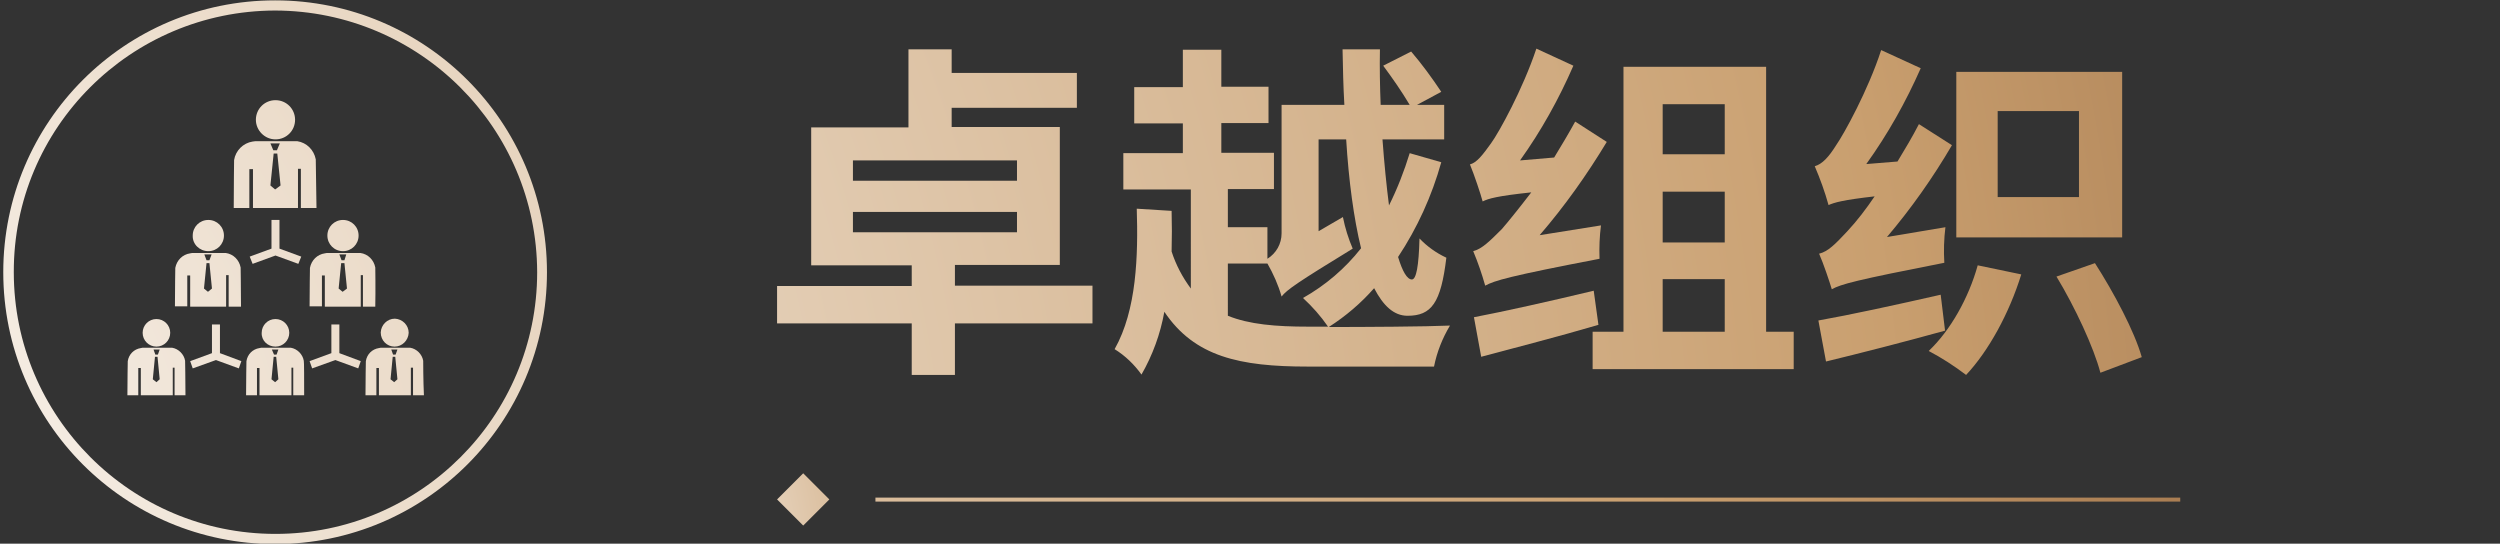
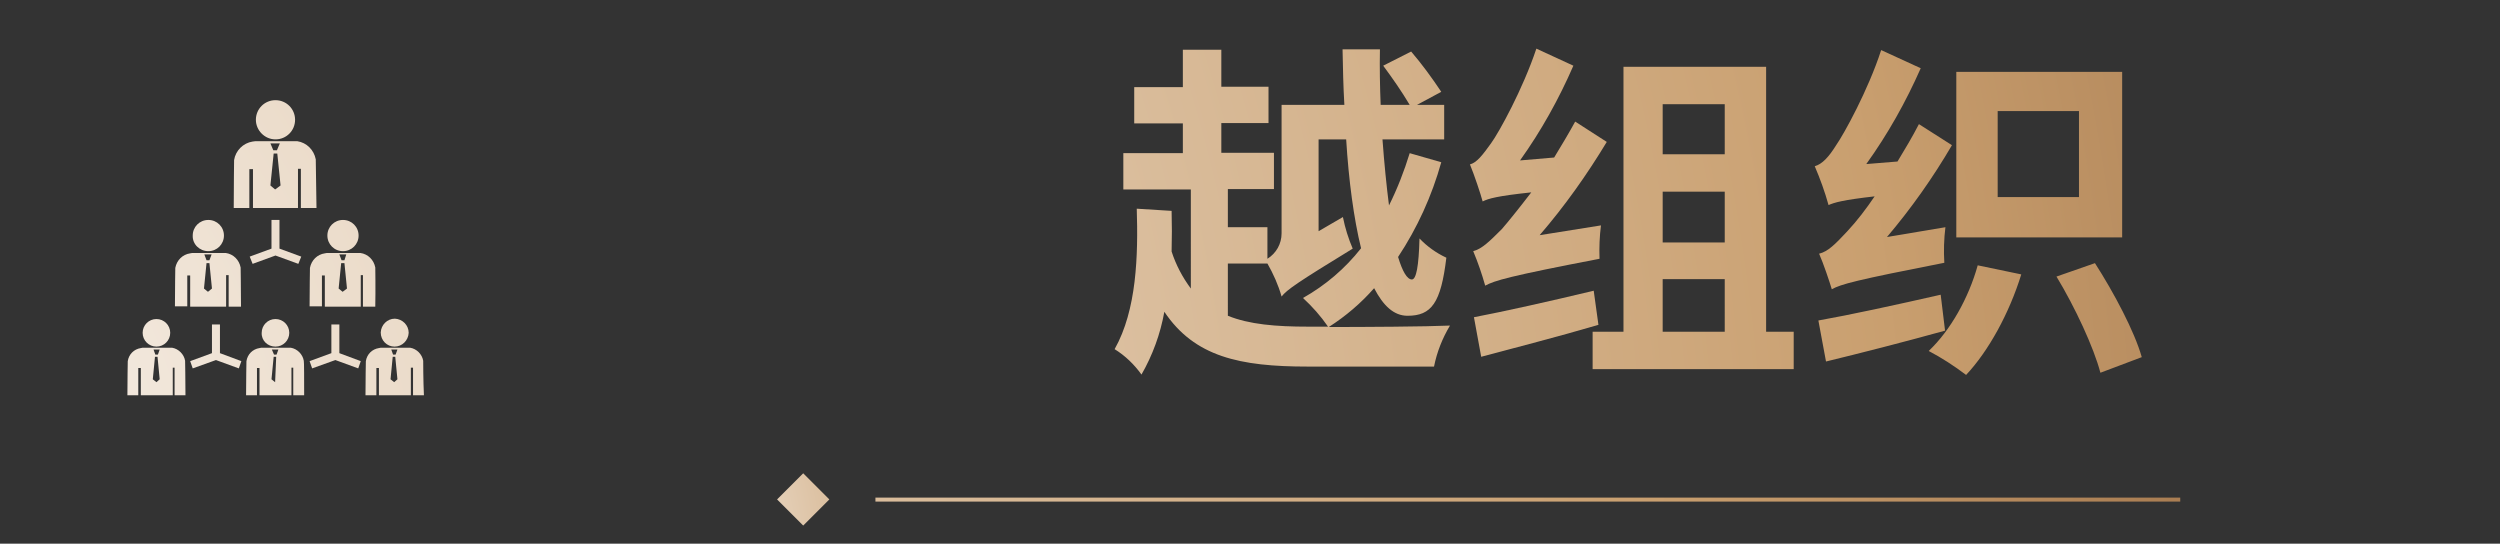
<svg xmlns="http://www.w3.org/2000/svg" version="1.1" id="图层_1_复制" x="0px" y="0px" viewBox="0 0 688.8 149.8" style="enable-background:new 0 0 688.8 149.8;" xml:space="preserve">
  <rect x="0" y="0" width="688.8" height="149.8" fill="#333333" stroke="none" />
  <style type="text/css">
	.st0{fill:url(#SVGID_1_);}
	.st1{fill:url(#SVGID_2_);}
	.st2{fill:url(#SVGID_3_);}
	.st3{fill:url(#SVGID_4_);}
	.st4{fill:url(#SVGID_5_);}
	.st5{fill:url(#SVGID_6_);}
	.st6{fill:url(#SVGID_7_);}
	.st7{fill:url(#SVGID_8_);}
	.st8{fill:url(#SVGID_9_);}
	.st9{fill:url(#SVGID_10_);}
	.st10{fill:url(#SVGID_11_);}
	.st11{fill:url(#SVGID_12_);}
	.st12{fill:url(#SVGID_13_);}
	.st13{fill:url(#SVGID_14_);}
	.st14{fill:url(#SVGID_15_);}
	.st15{fill:url(#SVGID_16_);}
	.st16{fill:url(#SVGID_17_);}
	.st17{fill:url(#SVGID_18_);}
	.st18{fill:url(#SVGID_19_);}
	.st19{fill:url(#SVGID_20_);}
	.st20{fill:url(#SVGID_21_);}
	.st21{fill:url(#SVGID_22_);}
</style>
  <title>评选标准icon</title>
  <radialGradient id="SVGID_1_" cx="-131.276" cy="-73.237" r="817.873" gradientUnits="userSpaceOnUse">
    <stop offset="0" style="stop-color:#FFFFFF" />
    <stop offset="0.763" style="stop-color:#C99F6F" />
    <stop offset="1" style="stop-color:#9D7047" />
  </radialGradient>
  <rect x="241.2" y="137.1" class="st0" width="359.5" height="1.1" />
  <radialGradient id="SVGID_2_" cx="-113.276" cy="157.651" r="834.258" gradientUnits="userSpaceOnUse">
    <stop offset="0" style="stop-color:#FFFFFF" />
    <stop offset="0.763" style="stop-color:#C99F6F" />
    <stop offset="1" style="stop-color:#9D7047" />
  </radialGradient>
-   <path class="st1" d="M301,89.1h-37.9v14.2h-11.9V89.1h-37.1V78.8h37.1v-5.7h-27.7v-38h26.8V13.6h11.9v6.5h34.5v9.6h-34.5v5.3h29.8  v38h-28.9v5.7H301L301,89.1z M235,49.8h45.2v-5.6H235L235,49.8z M235,64h45.2v-5.6H235L235,64z" />
  <radialGradient id="SVGID_3_" cx="-113.276" cy="157.651" r="834.258" gradientUnits="userSpaceOnUse">
    <stop offset="0" style="stop-color:#FFFFFF" />
    <stop offset="0.763" style="stop-color:#C99F6F" />
    <stop offset="1" style="stop-color:#9D7047" />
  </radialGradient>
  <path class="st2" d="M397.1,44.7c-2.6,9.3-6.6,18.1-11.9,26.1c1.2,4,2.5,6.2,3.8,6.2c1.2,0,1.9-3.6,2.1-11.3c2.1,2.2,4.6,4,7.4,5.3  c-1.5,12.5-4.1,16-10.7,16c-3.8,0-6.7-2.8-9.2-7.6c-3.6,4.1-7.8,7.7-12.5,10.7c9.8,0,26.8-0.1,33.4-0.4c-2.1,3.5-3.6,7.3-4.4,11.3  h-34.8c-18.7,0-31.2-2.7-39.5-15.1c-1.1,6.1-3.2,11.9-6.3,17.3c-2-2.8-4.5-5.2-7.4-7c6.1-10.8,6.5-25.8,6.1-38.7l9.6,0.6  c0.1,3.7,0.1,7.5,0,11.2c1.2,3.7,3,7.1,5.3,10.2V52.2h-18.6v-10h16.4v-8.2h-13.4v-10h13.4V13.7h10.6v10.2h13v10h-13v8.2H351v10  h-12.7v10.5h10.9v8.7c2.4-1.5,3.9-4.1,3.9-7V28.9h17.3c-0.3-5.1-0.4-10.1-0.5-15.3h10.3c-0.1,5.2,0,10.3,0.2,15.3h8  c-2.2-3.7-4.7-7.3-7.3-10.8l7.7-3.9c3,3.5,5.7,7.2,8.3,11.1l-6.7,3.6h7.5v9.5h-17c0.5,6.7,1.1,12.8,1.8,18.2  c2.3-4.6,4.2-9.5,5.7-14.4L397.1,44.7z M338.3,87c5.9,2.4,13.3,3,22.1,3h5.5c-2-2.9-4.3-5.5-6.9-7.9c6.2-3.5,11.6-8.1,16-13.7  c-2-8.2-3.4-18.6-4.1-30h-7.6v25.3l6.7-3.9c0.6,3,1.5,5.9,2.7,8.7c-15.2,9.3-18.1,11.3-19.6,13.2c-0.9-3.2-2.3-6.3-3.9-9.1h-10.9  L338.3,87z" />
  <radialGradient id="SVGID_4_" cx="-113.276" cy="157.651" r="834.258" gradientUnits="userSpaceOnUse">
    <stop offset="0" style="stop-color:#FFFFFF" />
    <stop offset="0.763" style="stop-color:#C99F6F" />
    <stop offset="1" style="stop-color:#9D7047" />
  </radialGradient>
  <path class="st3" d="M441.1,62.1c-0.4,3.1-0.5,6.1-0.4,9.2c-25,4.8-28.9,6-31.5,7.4c-0.9-3.2-2-6.4-3.3-9.5c2.4-0.6,4.6-2.8,7.9-6.1  c1.4-1.6,4.5-5.4,8.1-10.1c-9.4,1-11.8,1.7-13.4,2.5c-0.6-2.2-2.3-7.3-3.5-10.2c1.9-0.5,3.5-2.6,5.8-5.8c2.2-3,8.8-15,12.5-26.1  l10.2,4.7c-4,9.2-8.9,18-14.7,26.1l9.4-0.8c2-3.3,4-6.6,5.8-9.9l8.7,5.6c-5.5,9.1-11.6,17.7-18.5,25.7L441.1,62.1z M440.4,89.5  c-11.2,3.3-23,6.3-32.3,8.8l-2-10.9c8.4-1.6,20.9-4.4,33-7.3L440.4,89.5z M494.2,91.4v10.3h-55.4V91.4h8.5v-73h39.3v73H494.2z   M458.1,28.7v13.8h17.1V28.7H458.1z M458.1,66.8h17.1v-14h-17.1V66.8z M458.1,91.4h17.1V76.9h-17.1V91.4z" />
  <radialGradient id="SVGID_5_" cx="-113.276" cy="157.651" r="834.258" gradientUnits="userSpaceOnUse">
    <stop offset="0" style="stop-color:#FFFFFF" />
    <stop offset="0.763" style="stop-color:#C99F6F" />
    <stop offset="1" style="stop-color:#9D7047" />
  </radialGradient>
  <path class="st4" d="M536,62.6c-0.4,3.3-0.5,6.5-0.3,9.8c-24.5,4.8-28.5,5.9-31,7.3c-0.6-2-2.3-7.1-3.5-9.8c2.5-0.6,4.5-2.7,7.7-6.1  c2.8-3,5.3-6.3,7.6-9.7c-8.8,1-11.1,1.7-12.7,2.4c-1-3.6-2.3-7.2-3.8-10.7c2.1-0.6,3.9-2.6,5.9-5.8c2.1-3,8.8-15.1,12.4-26.2l10.9,5  c-4.1,9.3-9.1,18.2-15,26.4l8.6-0.7c2-3.3,4.1-6.8,5.9-10.3l9.1,5.8c-5.2,8.9-11.2,17.4-17.9,25.3L536,62.6z M535.9,91.1  c-11.2,3.1-23.3,6.2-32.8,8.5L501,88.3c8.5-1.5,21.4-4.3,33.7-7.1L535.9,91.1z M556.9,75.6c-3.3,10.7-9,21.1-15.2,27.7  c-3.3-2.5-6.7-4.7-10.3-6.6c6-5.7,11-14.6,13.5-23.6L556.9,75.6z M584.7,65.4H539V19.8h45.7L584.7,65.4z M572.8,30.6h-22.4v23.7  h22.4L572.8,30.6z M577.2,72.5c5.2,8.1,10.9,18.8,12.9,25.9l-11.4,4.3c-1.8-6.9-7-18.1-12.1-26.5L577.2,72.5z" />
  <radialGradient id="SVGID_6_" cx="170.724" cy="148.318" r="116.13" gradientUnits="userSpaceOnUse">
    <stop offset="0" style="stop-color:#FFFFFF" />
    <stop offset="0.763" style="stop-color:#C99F6F" />
    <stop offset="1" style="stop-color:#9D7047" />
  </radialGradient>
  <polygon class="st5" points="214.1,137.6 221.3,130.4 228.5,137.6 221.3,144.8 " />
  <radialGradient id="SVGID_7_" cx="-113.276" cy="157.651" r="834.258" gradientUnits="userSpaceOnUse">
    <stop offset="0" style="stop-color:#FFFFFF" />
    <stop offset="0.763" style="stop-color:#C99F6F" />
    <stop offset="1" style="stop-color:#9D7047" />
  </radialGradient>
-   <path class="st6" d="M75.8,149.9c-41.4,0-74.9-33.5-74.9-74.9S34.4,0.1,75.8,0.1s74.9,33.5,74.9,74.9l0,0  C150.7,116.4,117.2,149.9,75.8,149.9z M75.8,2.9C36,3,3.7,35.2,3.8,75c0,39.8,32.3,72.1,72.1,72.1c39.8,0,72.1-32.3,72.1-72.1  C147.9,35.2,115.6,3,75.8,2.9z" />
  <radialGradient id="SVGID_8_" cx="-113.276" cy="157.651" r="834.258" gradientUnits="userSpaceOnUse">
    <stop offset="0" style="stop-color:#FFFFFF" />
    <stop offset="0.763" style="stop-color:#C99F6F" />
    <stop offset="1" style="stop-color:#9D7047" />
  </radialGradient>
  <path class="st7" d="M43.1,95.5c2.1,0,3.8-1.7,3.8-3.8c0-2.1-1.7-3.8-3.8-3.8c-2.1,0-3.8,1.7-3.8,3.8l0,0  C39.3,93.8,41,95.5,43.1,95.5C43.1,95.5,43.1,95.5,43.1,95.5z" />
  <radialGradient id="SVGID_9_" cx="-113.276" cy="157.651" r="834.258" gradientUnits="userSpaceOnUse">
    <stop offset="0" style="stop-color:#FFFFFF" />
    <stop offset="0.763" style="stop-color:#C99F6F" />
    <stop offset="1" style="stop-color:#9D7047" />
  </radialGradient>
  <path class="st8" d="M51,99.4c-0.3-1.8-1.8-3.3-3.6-3.6l0,0h-7.7c-0.3,0-0.6,0-0.9,0.1c-1.9,0.3-3.3,1.7-3.6,3.6  c0,0.1-0.1,5.3-0.1,9.4h3v-7.5h0.7v7.5h8.8v-7.6h0.5v7.6h3C51.1,104.8,51,99.5,51,99.4z M43.1,96.3H44l-0.5,1.4h-0.7l-0.5-1.4H43.1z   M43.1,105.3l-1-0.8l0.6-6.2h0.7l0.6,6.2L43.1,105.3z" />
  <radialGradient id="SVGID_10_" cx="-113.276" cy="157.651" r="834.258" gradientUnits="userSpaceOnUse">
    <stop offset="0" style="stop-color:#FFFFFF" />
    <stop offset="0.763" style="stop-color:#C99F6F" />
    <stop offset="1" style="stop-color:#9D7047" />
  </radialGradient>
  <path class="st9" d="M75.9,95.5c2.1,0,3.8-1.7,3.8-3.8c0-2.1-1.7-3.8-3.8-3.8c-2.1,0-3.8,1.7-3.8,3.8c0,0,0,0,0,0  C72,93.8,73.7,95.5,75.9,95.5z" />
  <radialGradient id="SVGID_11_" cx="-113.276" cy="157.651" r="834.258" gradientUnits="userSpaceOnUse">
    <stop offset="0" style="stop-color:#FFFFFF" />
    <stop offset="0.763" style="stop-color:#C99F6F" />
    <stop offset="1" style="stop-color:#9D7047" />
  </radialGradient>
-   <path class="st10" d="M83.7,99.4c-0.3-1.8-1.8-3.3-3.6-3.6l0,0h-7.7c-0.3,0-0.6,0-0.9,0.1c-1.9,0.3-3.3,1.7-3.6,3.6  c0,0.1-0.1,5.3-0.1,9.4h3v-7.5h0.7v7.5h8.8v-7.6h0.5v7.6h3C83.8,104.8,83.8,99.5,83.7,99.4z M75.8,96.3h0.9l-0.5,1.4h-0.7l-0.6-1.4  H75.8z M75.8,105.3l-1-0.8l0.6-6.2h0.7l0.6,6.2L75.8,105.3z" />
+   <path class="st10" d="M83.7,99.4c-0.3-1.8-1.8-3.3-3.6-3.6l0,0h-7.7c-0.3,0-0.6,0-0.9,0.1c-1.9,0.3-3.3,1.7-3.6,3.6  c0,0.1-0.1,5.3-0.1,9.4h3v-7.5h0.7v7.5h8.8v-7.6h0.5v7.6h3C83.8,104.8,83.8,99.5,83.7,99.4z M75.8,96.3h0.9l-0.5,1.4h-0.7l-0.6-1.4  H75.8z M75.8,105.3l-1-0.8l0.6-6.2h0.7L75.8,105.3z" />
  <radialGradient id="SVGID_12_" cx="-113.276" cy="157.651" r="834.258" gradientUnits="userSpaceOnUse">
    <stop offset="0" style="stop-color:#FFFFFF" />
    <stop offset="0.763" style="stop-color:#C99F6F" />
    <stop offset="1" style="stop-color:#9D7047" />
  </radialGradient>
  <path class="st11" d="M108.7,95.5c2.1,0,3.8-1.7,3.9-3.8c0-2.1-1.7-3.8-3.8-3.9c-2.1,0-3.8,1.7-3.9,3.8c0,0,0,0,0,0  C104.9,93.8,106.6,95.5,108.7,95.5z" />
  <radialGradient id="SVGID_13_" cx="-113.276" cy="157.651" r="834.258" gradientUnits="userSpaceOnUse">
    <stop offset="0" style="stop-color:#FFFFFF" />
    <stop offset="0.763" style="stop-color:#C99F6F" />
    <stop offset="1" style="stop-color:#9D7047" />
  </radialGradient>
  <path class="st12" d="M116.6,99.4c-0.3-1.8-1.8-3.3-3.6-3.6l0,0h-7.7c-0.3,0-0.6,0-0.9,0.1c-1.9,0.3-3.3,1.7-3.6,3.6  c0,0.1-0.1,5.3-0.1,9.4h3v-7.5h0.7v7.5h8.8v-7.6h0.6v7.6h3C116.6,104.8,116.6,99.5,116.6,99.4z M108.6,96.3h0.9l-0.5,1.4h-0.7  l-0.5-1.4H108.6z M108.6,105.3l-1-0.8l0.6-6.2h0.7l0.6,6.2L108.6,105.3z" />
  <radialGradient id="SVGID_14_" cx="-113.276" cy="157.651" r="834.258" gradientUnits="userSpaceOnUse">
    <stop offset="0" style="stop-color:#FFFFFF" />
    <stop offset="0.763" style="stop-color:#C99F6F" />
    <stop offset="1" style="stop-color:#9D7047" />
  </radialGradient>
  <path class="st13" d="M57.4,69.2c2.4,0,4.3-1.9,4.3-4.3c0-2.4-1.9-4.3-4.3-4.3c-2.4,0-4.3,1.9-4.3,4.3l0,0  C53,67.3,55,69.2,57.4,69.2C57.3,69.2,57.4,69.2,57.4,69.2z" />
  <radialGradient id="SVGID_15_" cx="-113.276" cy="157.651" r="834.258" gradientUnits="userSpaceOnUse">
    <stop offset="0" style="stop-color:#FFFFFF" />
    <stop offset="0.763" style="stop-color:#C99F6F" />
    <stop offset="1" style="stop-color:#9D7047" />
  </radialGradient>
  <path class="st14" d="M66.3,73.7c-0.4-2.1-2-3.7-4.1-4l0,0h-8.8c-0.3,0-0.7,0-1,0.1c-2.1,0.3-3.7,1.9-4.1,4c0,0.1-0.1,6-0.1,10.6  h3.4v-8.5h0.8v8.6h9.9v-8.7H63v8.7h3.4C66.4,79.8,66.3,73.8,66.3,73.7z M57.3,70.1h1l-0.6,1.6h-0.8l-0.6-1.6L57.3,70.1z M57.3,80.4  l-1.1-0.9l0.7-7h0.8l0.7,7L57.3,80.4z" />
  <radialGradient id="SVGID_16_" cx="-113.276" cy="157.651" r="834.258" gradientUnits="userSpaceOnUse">
    <stop offset="0" style="stop-color:#FFFFFF" />
    <stop offset="0.763" style="stop-color:#C99F6F" />
    <stop offset="1" style="stop-color:#9D7047" />
  </radialGradient>
  <path class="st15" d="M94.5,69.2c2.4,0,4.3-1.9,4.3-4.3c0-2.4-1.9-4.3-4.3-4.3s-4.3,1.9-4.3,4.3c0,0,0,0,0,0  C90.2,67.3,92.1,69.2,94.5,69.2C94.5,69.2,94.5,69.2,94.5,69.2z" />
  <radialGradient id="SVGID_17_" cx="-113.276" cy="157.651" r="834.258" gradientUnits="userSpaceOnUse">
    <stop offset="0" style="stop-color:#FFFFFF" />
    <stop offset="0.763" style="stop-color:#C99F6F" />
    <stop offset="1" style="stop-color:#9D7047" />
  </radialGradient>
  <path class="st16" d="M103.4,73.7c-0.4-2.1-2-3.7-4.1-4l0,0h-8.8c-0.3,0-0.7,0-1,0.1c-2.1,0.3-3.7,1.9-4.1,4c0,0.1-0.1,6-0.1,10.6  h3.4v-8.5h0.8v8.6h9.9v-8.7h0.6v8.7h3.4C103.5,79.8,103.4,73.8,103.4,73.7z M94.4,70.1h1l-0.5,1.6h-0.8l-0.6-1.6L94.4,70.1z   M94.4,80.4l-1.1-0.9l0.7-7h0.9l0.7,7L94.4,80.4z" />
  <radialGradient id="SVGID_18_" cx="-113.276" cy="157.651" r="834.258" gradientUnits="userSpaceOnUse">
    <stop offset="0" style="stop-color:#FFFFFF" />
    <stop offset="0.763" style="stop-color:#C99F6F" />
    <stop offset="1" style="stop-color:#9D7047" />
  </radialGradient>
  <path class="st17" d="M75.9,38.4c3,0,5.4-2.4,5.4-5.4s-2.4-5.4-5.4-5.4c-3,0-5.4,2.4-5.4,5.4c0,0,0,0,0,0  C70.5,35.9,72.9,38.4,75.9,38.4z" />
  <radialGradient id="SVGID_19_" cx="-113.276" cy="157.651" r="834.258" gradientUnits="userSpaceOnUse">
    <stop offset="0" style="stop-color:#FFFFFF" />
    <stop offset="0.763" style="stop-color:#C99F6F" />
    <stop offset="1" style="stop-color:#9D7047" />
  </radialGradient>
  <path class="st18" d="M87,43.9c-0.5-2.6-2.5-4.6-5.1-5l0,0l-11,0c-0.4,0-0.8,0-1.3,0.1c-2.6,0.4-4.7,2.5-5.1,5.1  c0,0.1-0.1,7.5-0.1,13.2h4.3V46.6h1v10.7h12.4V46.5h0.8v10.8h4.3C87.1,51.5,87,44,87,43.9z M75.8,39.5h1.3l-0.8,1.9h-1l-0.8-1.9  H75.8z M75.8,52.2l-1.3-1.1l0.9-8.8h1l0.9,8.8L75.8,52.2z" />
  <radialGradient id="SVGID_20_" cx="-113.276" cy="157.651" r="834.258" gradientUnits="userSpaceOnUse">
    <stop offset="0" style="stop-color:#FFFFFF" />
    <stop offset="0.763" style="stop-color:#C99F6F" />
    <stop offset="1" style="stop-color:#9D7047" />
  </radialGradient>
  <polygon class="st19" points="83,70.7 77,68.5 77,60.6 76.9,60.6 74.9,60.6 74.8,60.6 74.8,68.5 68.8,70.7 69.6,72.7 75.9,70.4   82.2,72.7 " />
  <radialGradient id="SVGID_21_" cx="-113.276" cy="157.651" r="834.258" gradientUnits="userSpaceOnUse">
    <stop offset="0" style="stop-color:#FFFFFF" />
    <stop offset="0.763" style="stop-color:#C99F6F" />
    <stop offset="1" style="stop-color:#9D7047" />
  </radialGradient>
  <polygon class="st20" points="66.5,99.5 60.6,97.3 60.6,89.4 60.5,89.4 58.4,89.4 58.4,89.4 58.4,97.3 52.4,99.5 53.1,101.5   59.5,99.2 65.8,101.5 " />
  <radialGradient id="SVGID_22_" cx="-113.276" cy="157.651" r="834.258" gradientUnits="userSpaceOnUse">
    <stop offset="0" style="stop-color:#FFFFFF" />
    <stop offset="0.763" style="stop-color:#C99F6F" />
    <stop offset="1" style="stop-color:#9D7047" />
  </radialGradient>
  <polygon class="st21" points="99.4,99.5 93.5,97.3 93.5,89.4 93.4,89.4 91.3,89.4 91.3,89.4 91.3,97.3 85.3,99.5 86,101.5   92.4,99.2 98.7,101.5 " />
</svg>